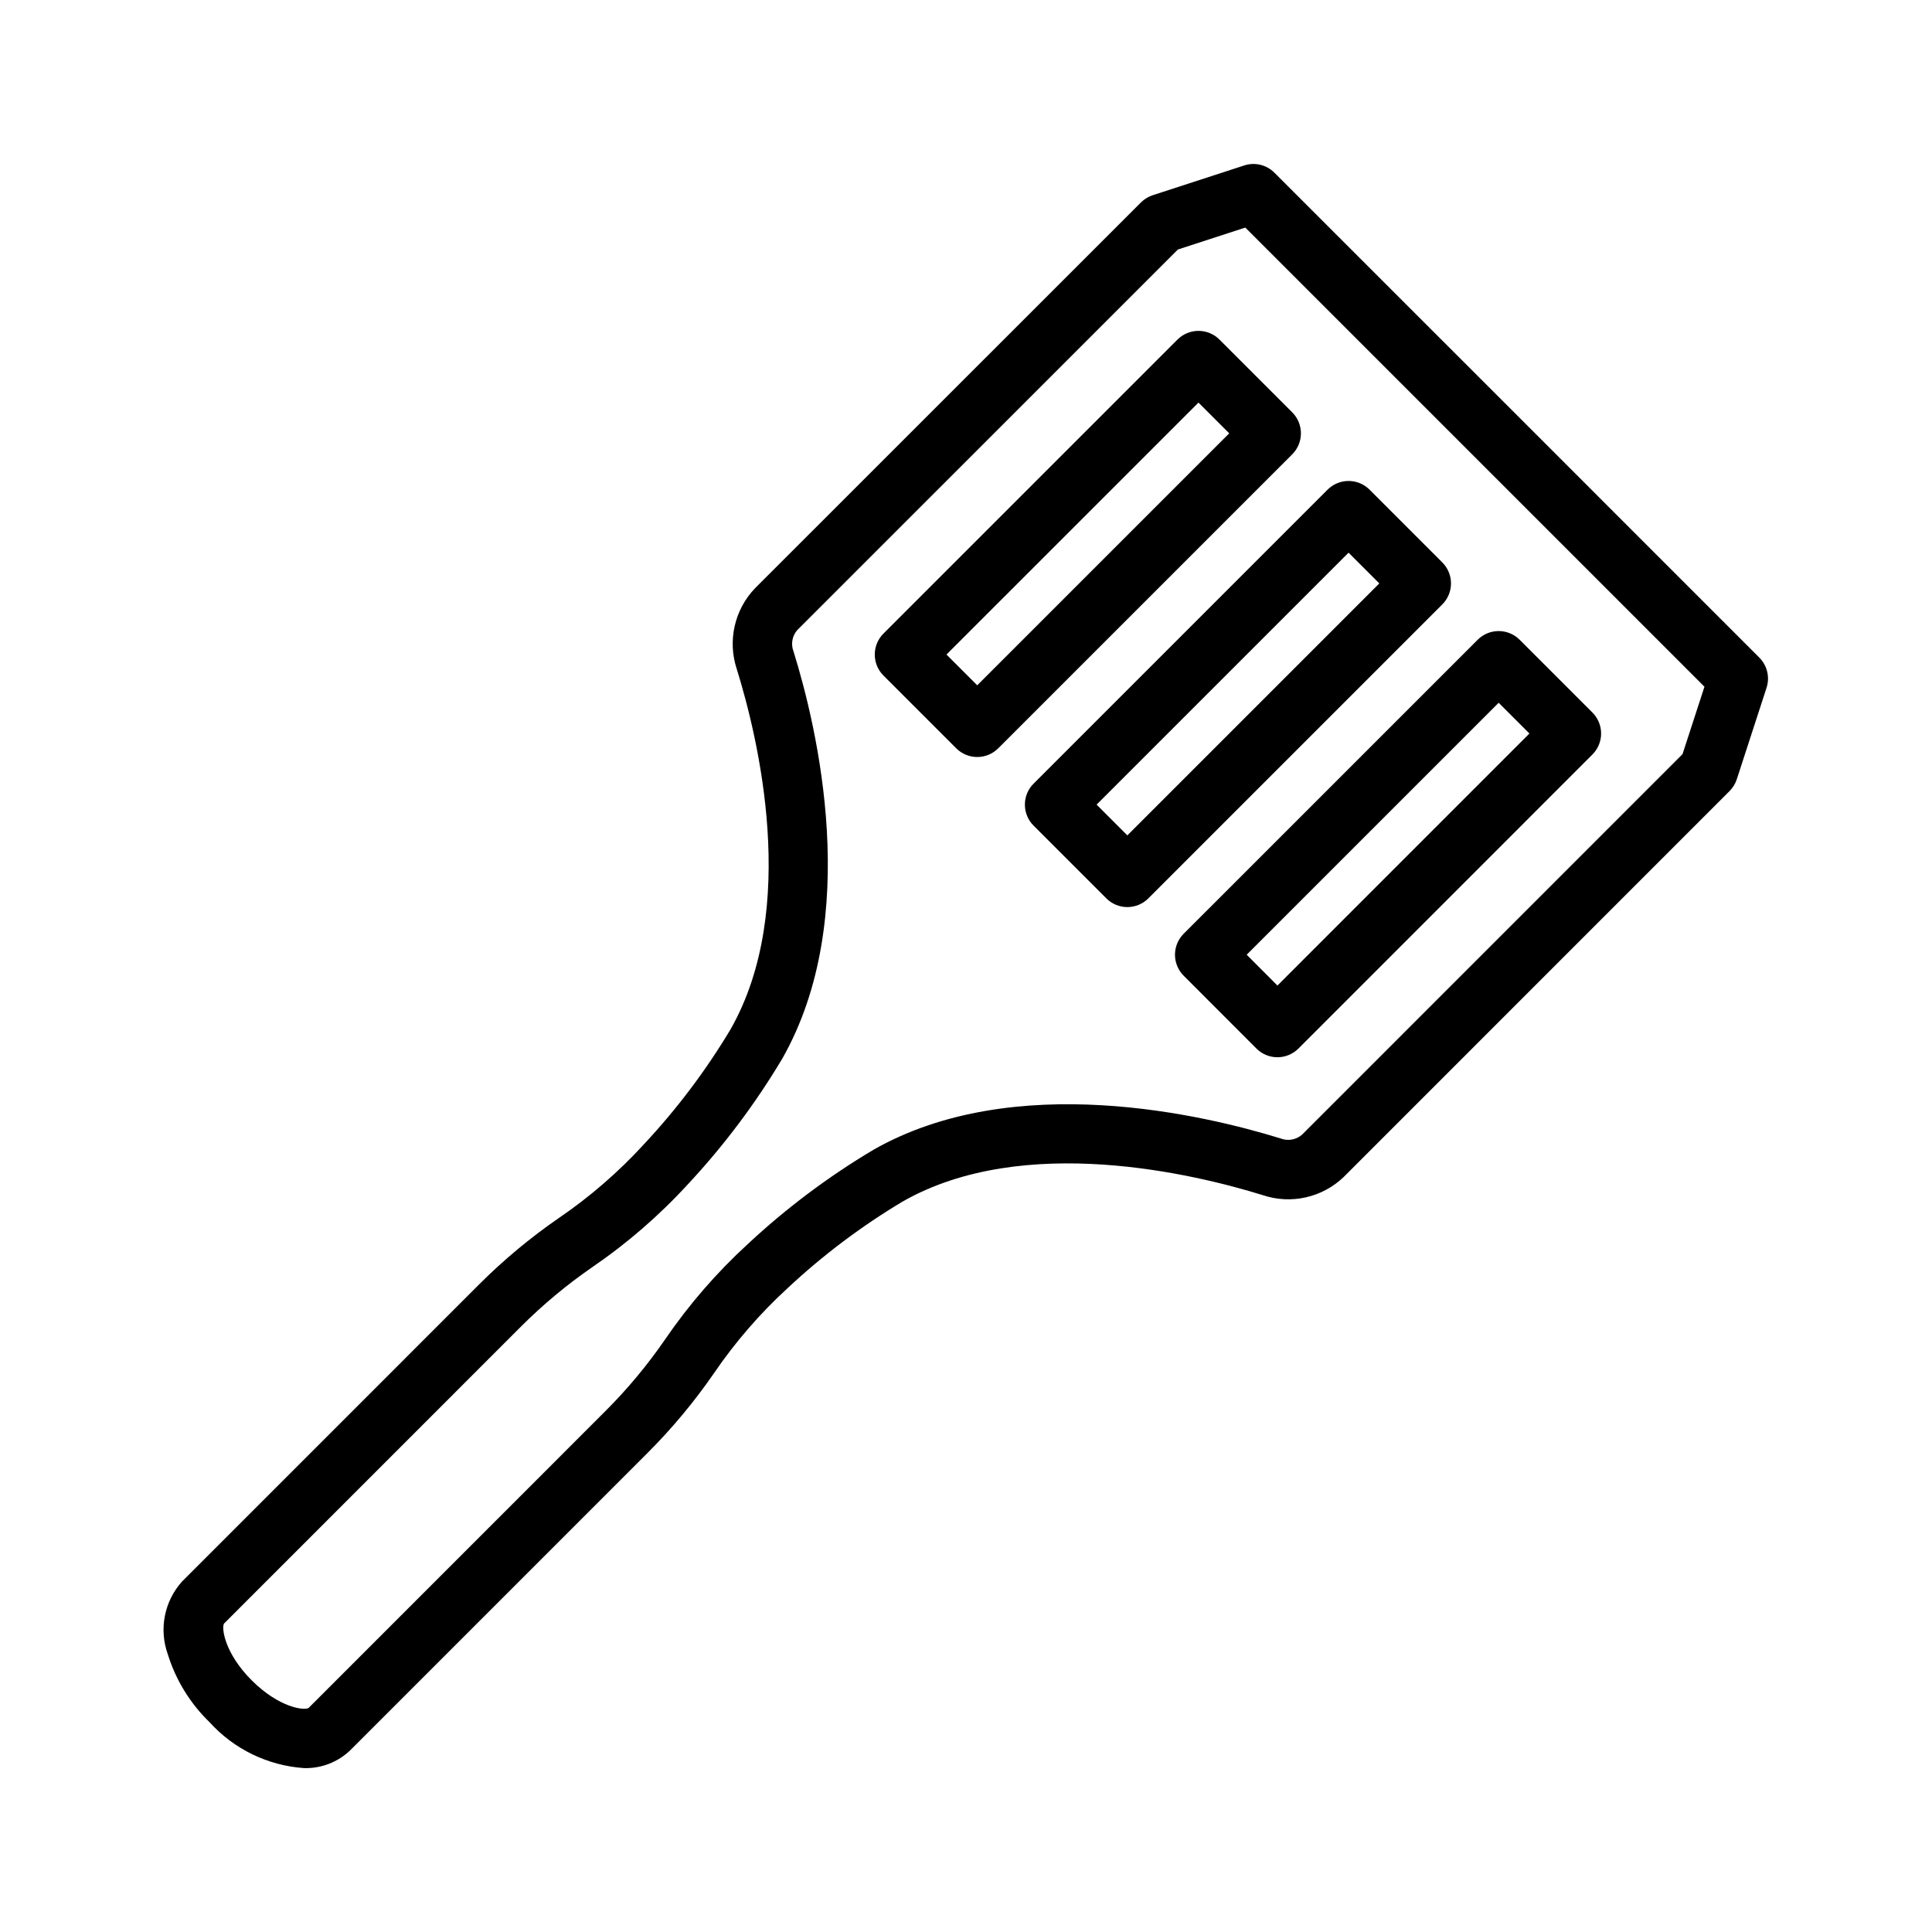
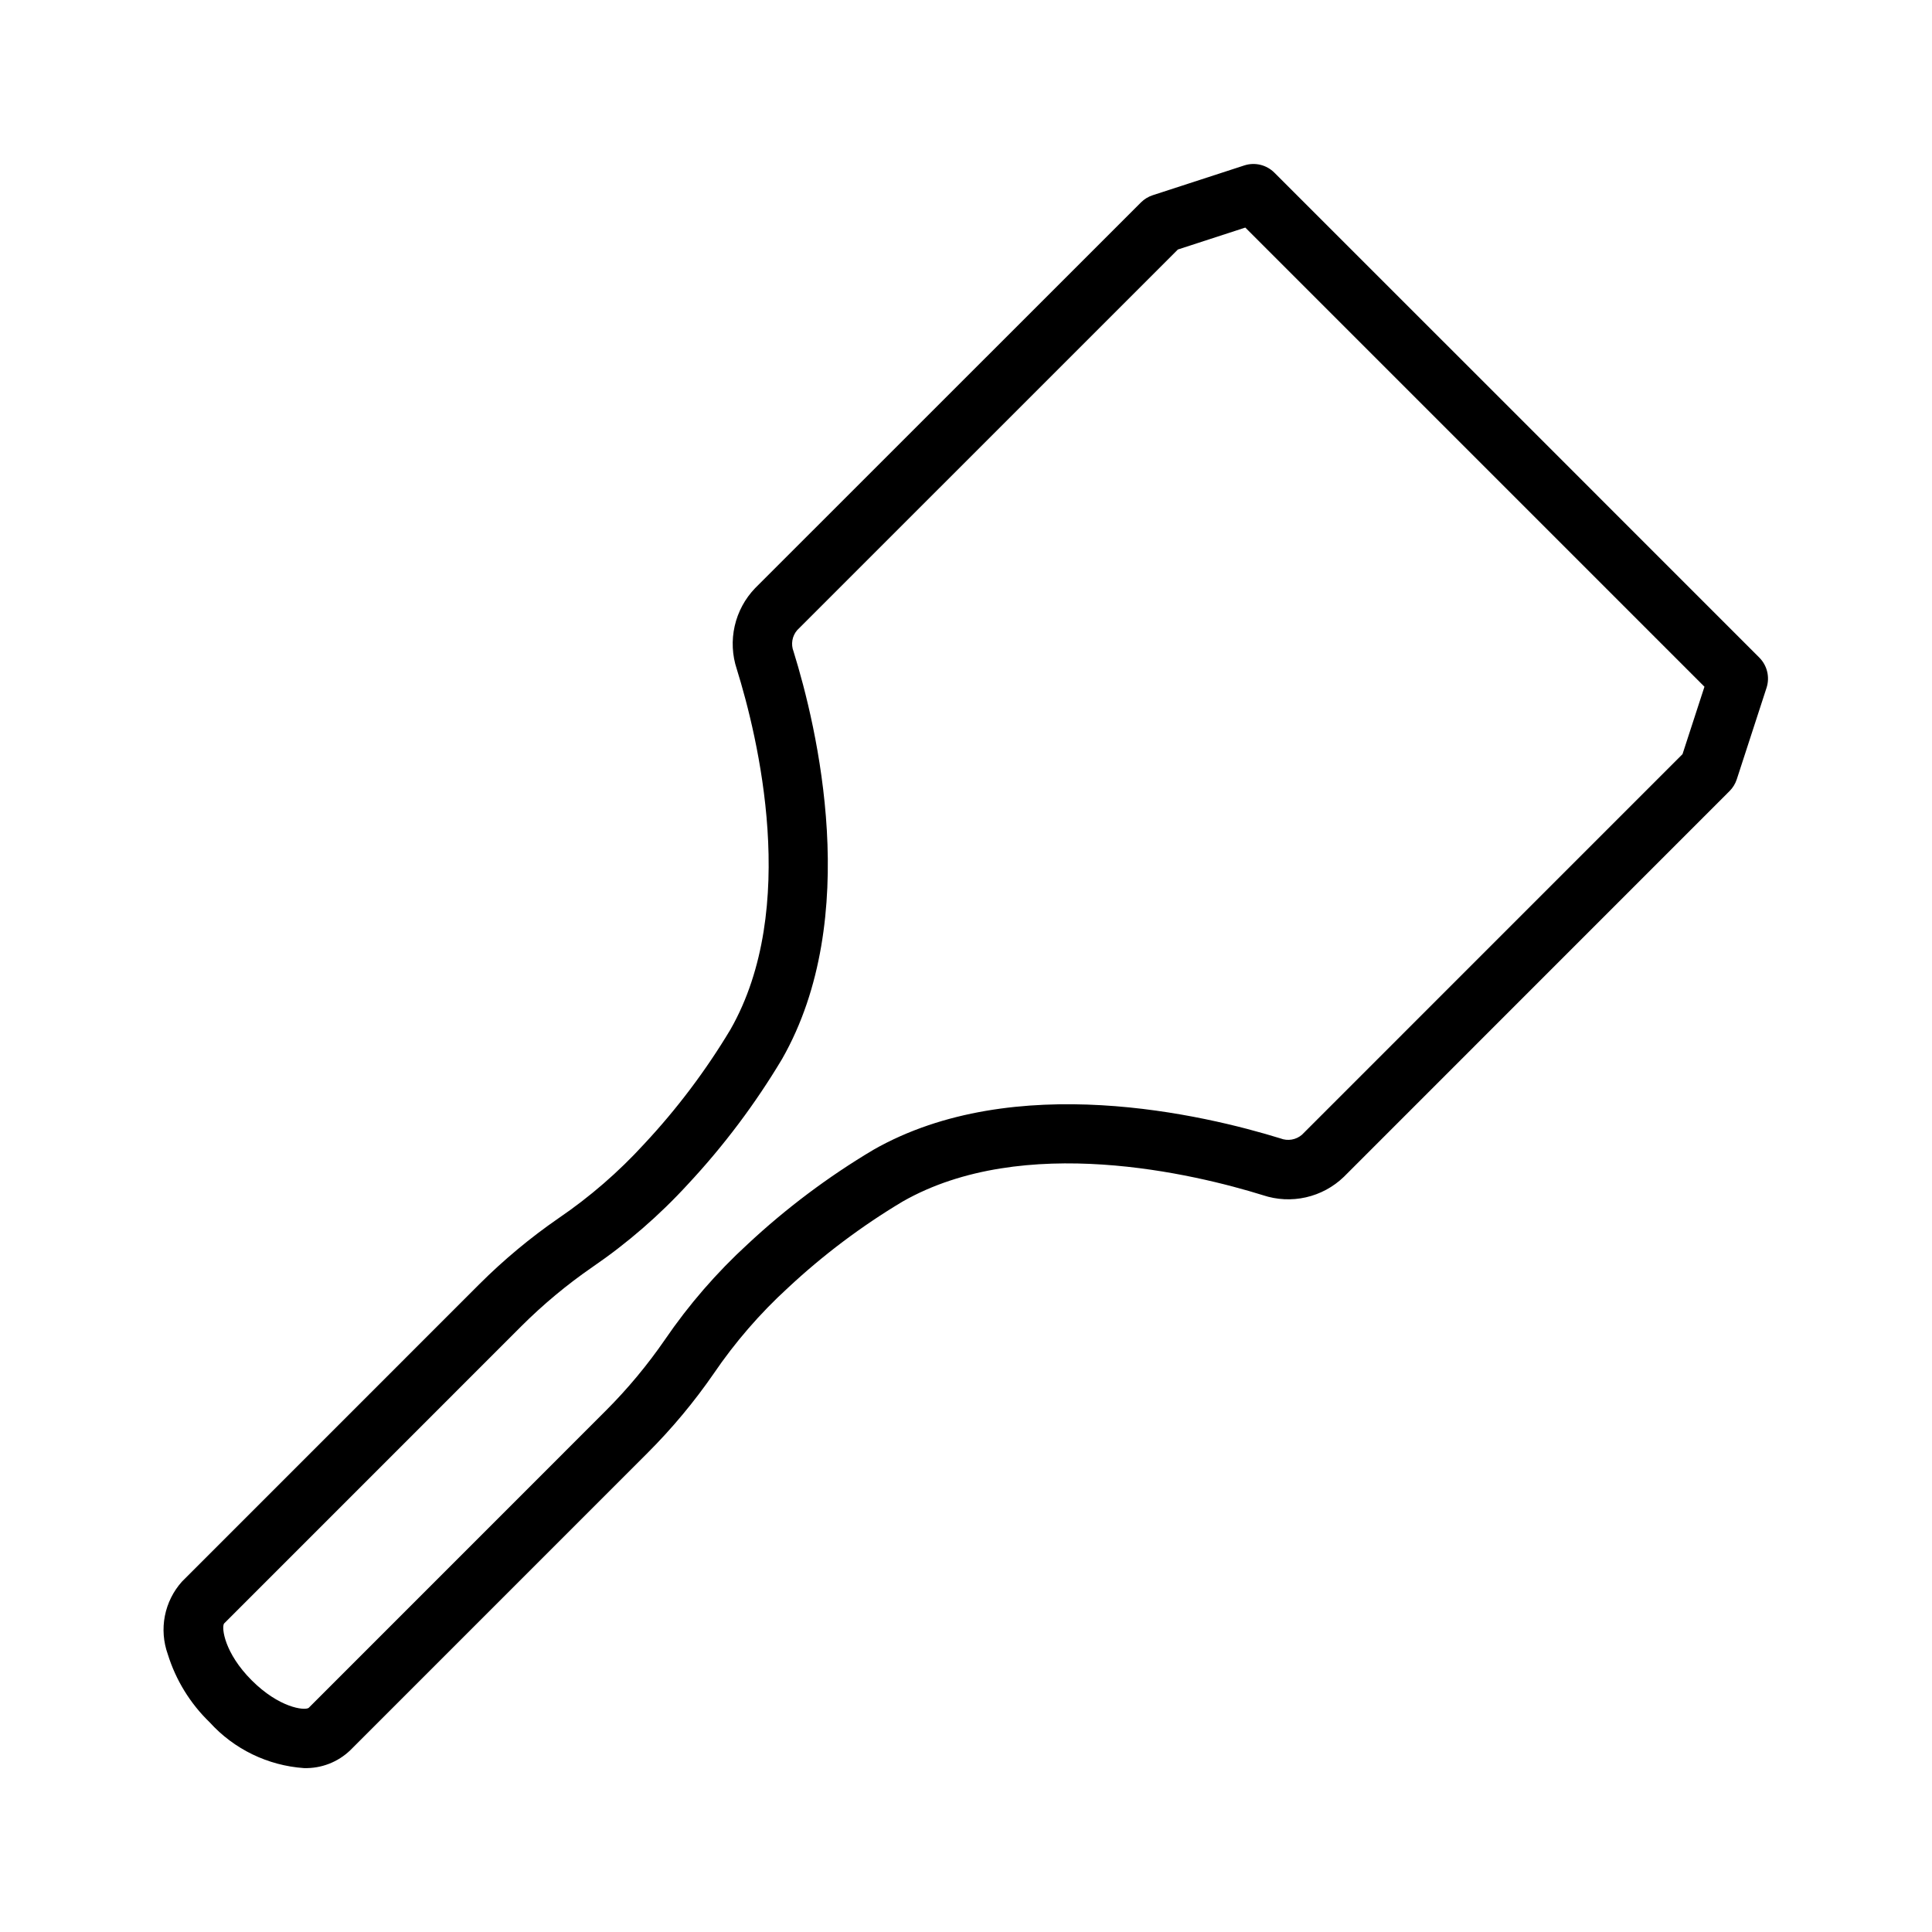
<svg xmlns="http://www.w3.org/2000/svg" fill="#000000" width="800px" height="800px" version="1.1" viewBox="144 144 512 512">
  <g>
    <path d="m610.24 318.27-68.438-68.449-60.07-60.055c-2.09-2.098-5.18-2.84-7.992-1.922l-24.246 7.887c-1.184 0.383-2.258 1.043-3.137 1.922l-102.24 102.21c-2.688 2.797-4.562 6.273-5.418 10.055-0.855 3.785-0.664 7.731 0.559 11.41 5.598 18.004 16.637 63.359-1.668 95.48-6.539 10.914-14.215 21.102-22.906 30.395-6.769 7.398-14.371 13.988-22.656 19.633-7.516 5.191-14.551 11.047-21.012 17.5l-78.789 78.797c-2.305 2.57-3.871 5.715-4.535 9.105-0.66 3.387-0.395 6.894 0.77 10.145 2.125 6.852 5.941 13.062 11.102 18.047 6.449 7.121 15.406 11.469 24.992 12.133 4.582 0.137 9.031-1.586 12.32-4.781l78.789-78.797c6.457-6.457 12.312-13.488 17.5-21.004 5.641-8.285 12.223-15.891 19.617-22.66 9.297-8.688 19.492-16.363 30.414-22.895 32.078-18.297 77.477-7.273 95.48-1.691h-0.004c3.68 1.23 7.629 1.43 11.41 0.57 3.785-0.855 7.262-2.734 10.055-5.43l102.21-102.23v0.004c0.879-0.879 1.535-1.953 1.922-3.137l7.887-24.246c0.91-2.816 0.168-5.902-1.922-7.996zm-20.355 25.586-100.86 100.87c-1.566 1.344-3.746 1.719-5.672 0.969-20.004-6.18-70.535-18.297-107.95 3.043v0.004c-11.918 7.098-23.043 15.449-33.188 24.906-8.285 7.59-15.668 16.105-22.008 25.383-4.641 6.738-9.883 13.035-15.668 18.82l-78.75 78.766c-1.176 0.754-7.856-0.078-15.09-7.32-7.211-7.211-8.035-13.914-7.332-15.035l78.789-78.797h-0.004c5.789-5.773 12.09-11.02 18.82-15.664 9.277-6.344 17.793-13.73 25.383-22.02 9.457-10.141 17.809-21.258 24.918-33.164 21.355-37.484 9.234-87.992 3.027-107.96-0.754-1.918-0.387-4.094 0.961-5.656l100.89-100.88 17.867-5.812 121.68 121.68z" />
-     <path d="m456.04 233.99-77.91 77.906c-1.477 1.477-2.309 3.481-2.309 5.566 0 2.086 0.832 4.09 2.309 5.566l19.281 19.281h-0.004c1.477 1.477 3.481 2.305 5.566 2.305 2.09 0 4.09-0.828 5.566-2.305l77.914-77.906c1.477-1.477 2.305-3.477 2.305-5.566 0-2.086-0.828-4.09-2.305-5.566l-19.281-19.281c-1.477-1.477-3.477-2.305-5.566-2.305-2.086 0-4.09 0.828-5.566 2.305zm-53.066 91.621-8.148-8.148 66.781-66.773 8.148 8.148z" />
-     <path d="m417.91 362.8 19.281 19.281c1.477 1.477 3.477 2.305 5.566 2.305 2.086 0 4.09-0.828 5.562-2.305l77.906-77.906c1.477-1.473 2.305-3.477 2.305-5.562 0-2.09-0.828-4.09-2.305-5.566l-19.277-19.281c-1.477-1.477-3.481-2.305-5.566-2.305-2.09 0-4.09 0.828-5.566 2.305l-77.906 77.906c-1.477 1.477-2.305 3.477-2.305 5.566 0 2.086 0.828 4.09 2.305 5.562zm83.473-72.336 8.148 8.148-66.773 66.773-8.148-8.148z" />
-     <path d="m457.69 402.58 19.281 19.297h-0.004c1.477 1.477 3.481 2.305 5.566 2.305s4.09-0.828 5.566-2.305l77.906-77.922c1.477-1.477 2.305-3.477 2.305-5.566 0-2.086-0.828-4.09-2.305-5.566l-19.281-19.281v0.004c-1.477-1.477-3.477-2.309-5.566-2.309-2.086 0-4.09 0.832-5.562 2.309l-77.906 77.902c-1.48 1.477-2.309 3.477-2.309 5.566 0 2.086 0.828 4.09 2.309 5.566zm83.473-72.34 8.148 8.148-66.777 66.789-8.148-8.164z" />
  </g>
</svg>